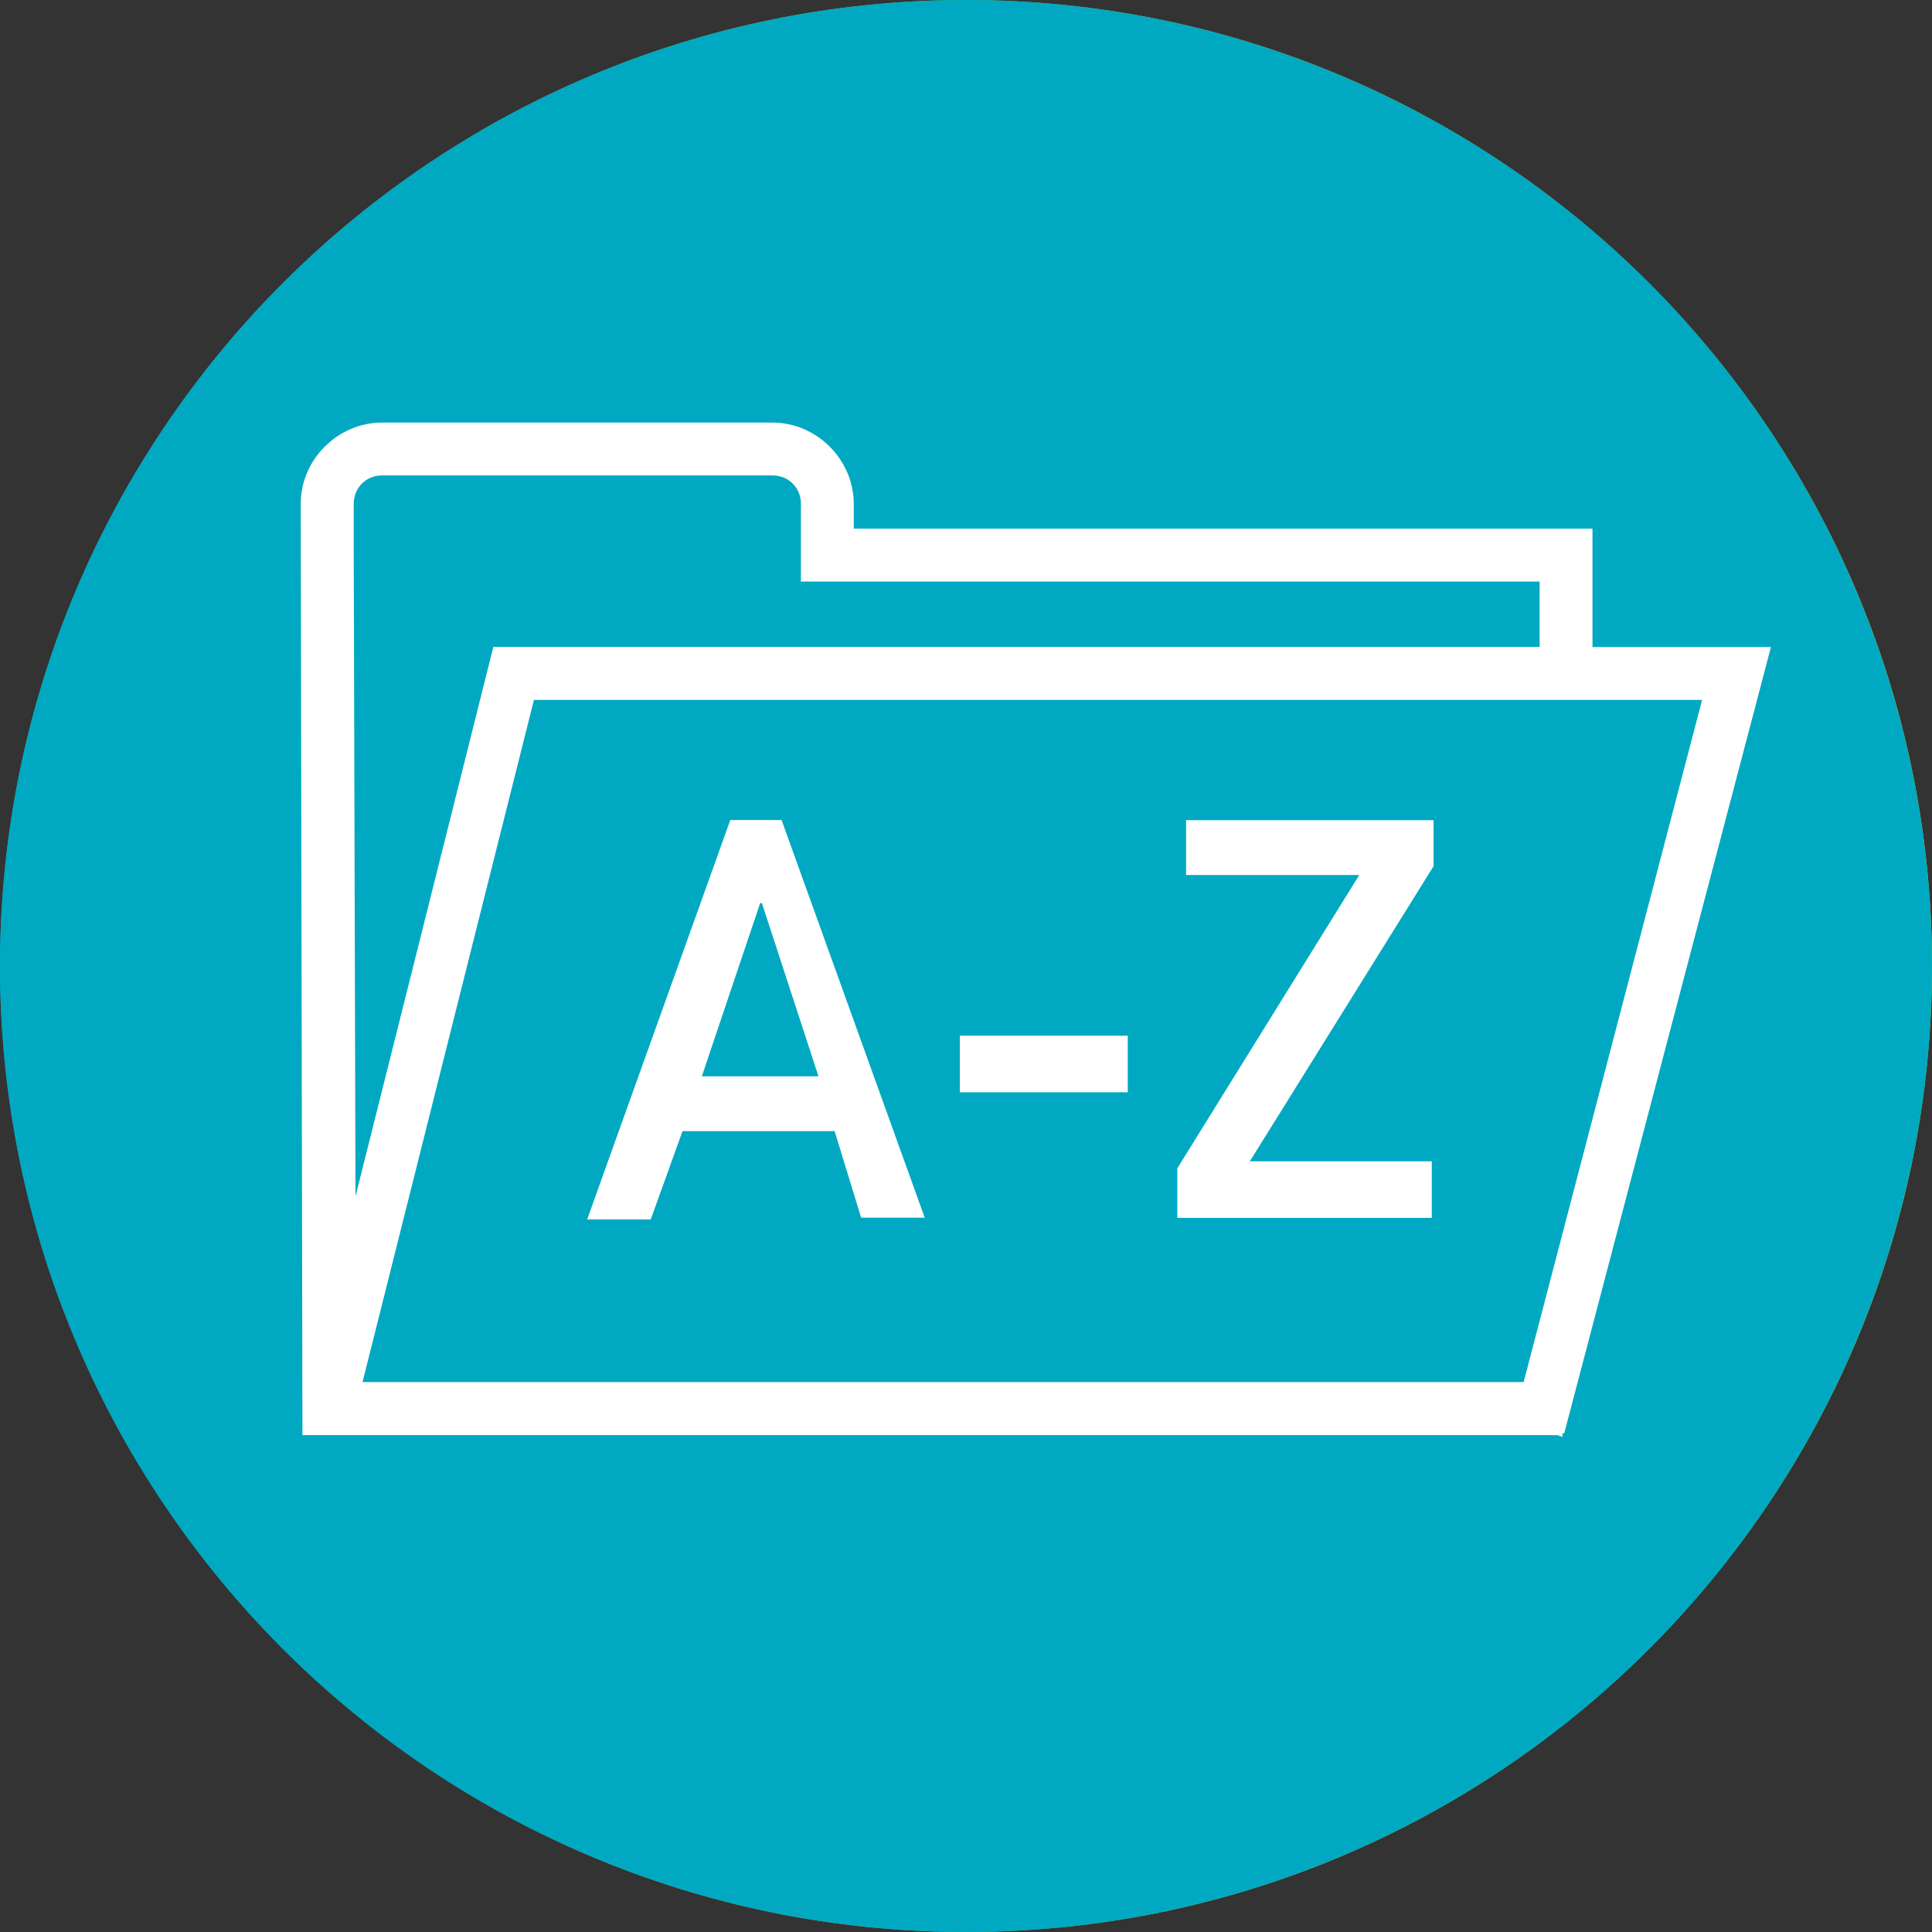
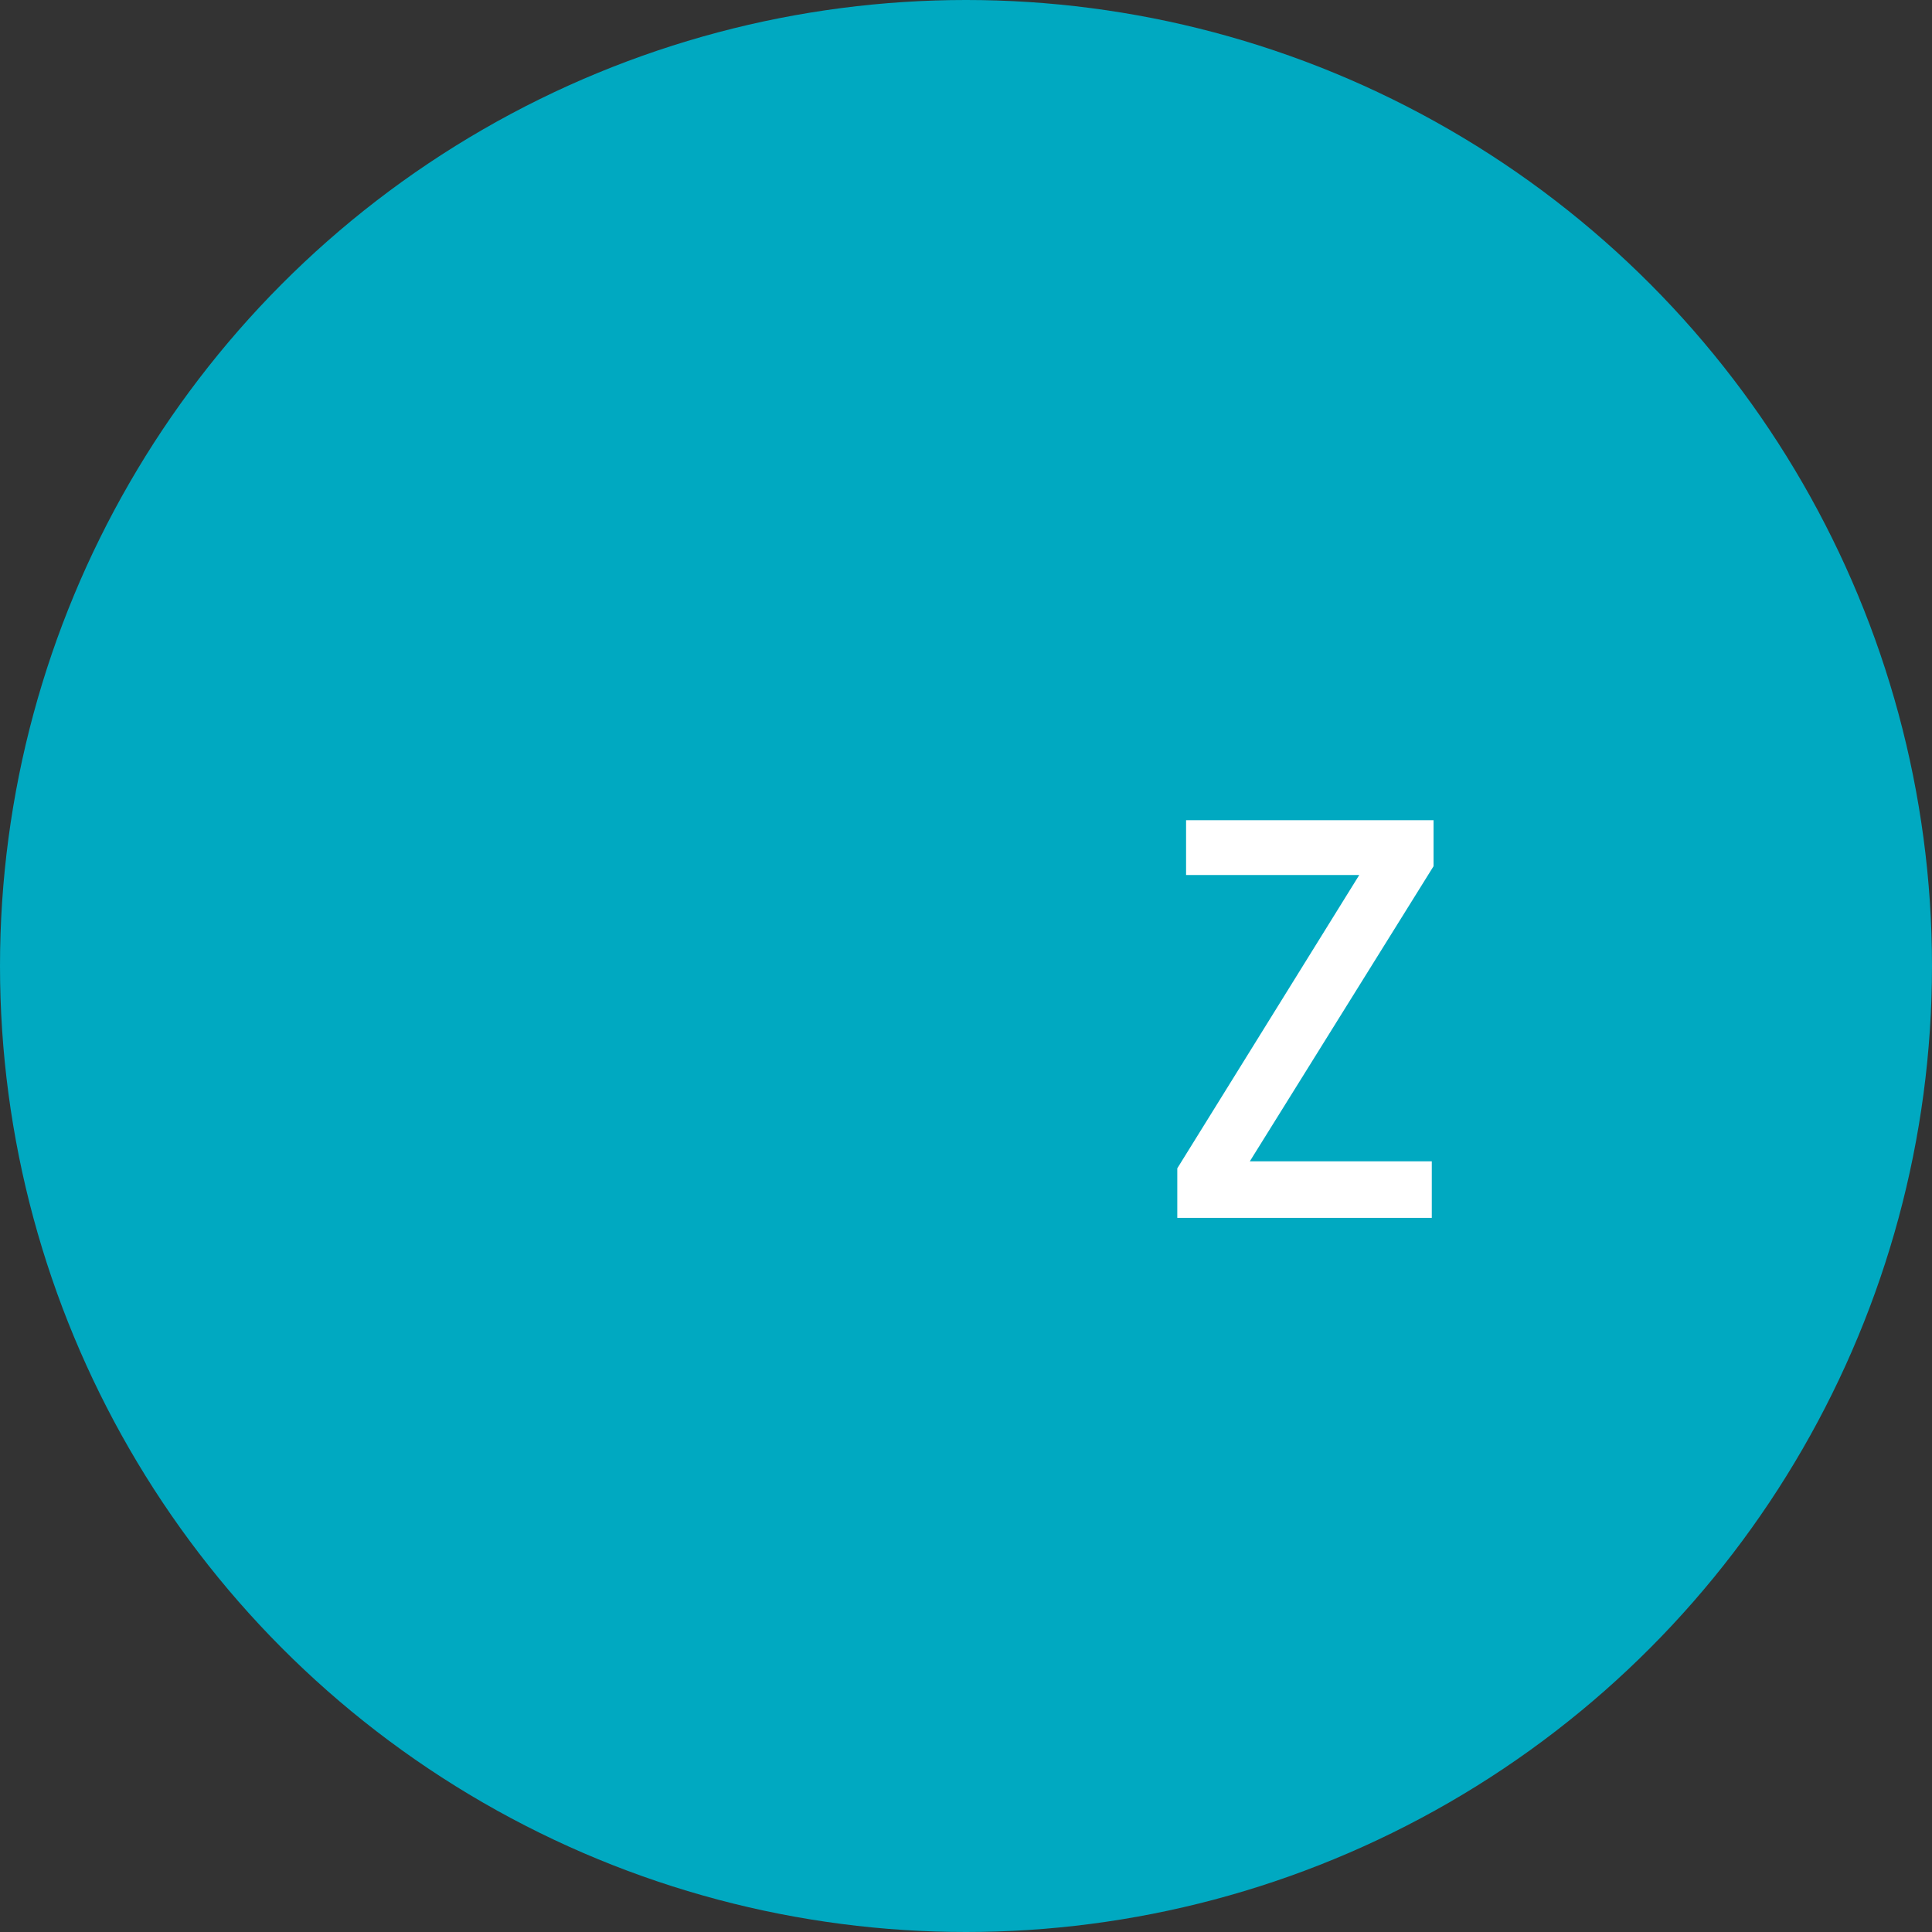
<svg xmlns="http://www.w3.org/2000/svg" id="Ebene_2" viewBox="0 0 110 110">
  <rect x="0" y="0" width="110" height="110" fill="#333333" stroke="none" />
  <defs>
    <style>.cls-1{fill:#fff;}.cls-2{fill:#00a9c1;}.cls-3{fill:url(#Unbenannter_Verlauf);}.cls-4{fill:url(#Neues_Verlaufsfeld_1);}</style>
    <linearGradient id="Unbenannter_Verlauf" x1="0" y1="842.62" x2="110" y2="842.62" gradientTransform="translate(0 -787.62)" gradientUnits="userSpaceOnUse">
      <stop offset="0" stop-color="#00a9c1" />
      <stop offset="1" stop-color="#afcb27" />
    </linearGradient>
    <linearGradient id="Neues_Verlaufsfeld_1" x1="12.44" y1="58.45" x2="97.56" y2="58.45" gradientUnits="userSpaceOnUse">
      <stop offset="0" stop-color="#00a9c1" />
      <stop offset="1" stop-color="#afca26" />
    </linearGradient>
  </defs>
  <g id="Ebene_1-2">
-     <path class="cls-3" d="M55,0C24.64,0,0,24.64,0,55s24.64,55,55,55,55-24.64,55-55S85.36,0,55,0Zm34.64,89.64c-9.23,9.23-21.55,14.35-34.64,14.35s-25.42-5.12-34.64-14.35S6.01,68.1,6.01,55s5.12-25.42,14.35-34.64C29.58,11.13,41.9,6.01,55,6.01s25.42,5.12,34.64,14.35,14.35,21.55,14.35,34.64-5.12,25.42-14.35,34.64Z" />
-     <path class="cls-4" d="M92.65,62.74l4.91-1.7-10.23-30.9-4.91,1.7,.92,2.77-29.22-3.67-12.18,2.24-2.8,6.22-13.62-1.35,1.1-3.73-4.96-1.53-9.22,31.26,4.96,1.53,.73-2.46,33.4,23.64,38.12-17.74-6.25-5.8,8.52-2.67s.73,2.2,.73,2.2Zm-15.94,6.47c-2.5-2.18-9.86-8.6-12.98-11.37l-3.4,4.01c2.55,2.27,7.91,6.95,11.17,9.79l-3.38,1.57-9.76-8.61-3.38,4.02,7.95,7.01-3.17,1.47-7.22-5.93-3.25,4.14,5.18,4.25-2.4,1.12L19.7,57.79l4.29-14.55,12.85,1.27-2.21,4.92,12.1,5.03,5.82-7.94,3.78,.02,20.59,17.83,3.41,3.17-3.62,1.69h0Zm2.15-10.12l-20.62-17.85-8.27-.04-4.99,6.8-3.38-1.4,3.9-8.68,8.74-1.61,30.65,3.85,5.18,15.42-11.22,3.52h0Z" />
    <circle class="cls-2" cx="55" cy="55" r="55" />
-     <path class="cls-1" d="M47.51,64.4h-8.65l-1.81,5.03h-3.62l8.15-22.74h2.92l8.15,22.64h-3.62s-1.51-4.93-1.51-4.93Zm-.91-3.12l-3.22-9.86h-.1l-3.32,9.86h6.64Z" />
-     <path class="cls-1" d="M54.65,58.97h9.56v3.22h-9.56v-3.22Z" />
    <path class="cls-1" d="M67.03,66.52l10.36-16.7h-9.86v-3.12h14.09v2.62l-10.46,16.8h10.36v3.22h-14.49s0-2.82,0-2.82Z" />
-     <path class="cls-1" d="M89.06,81.61l11.77-44.77h-10.16v-6.74H48.61v-1.41c0-2.52-2.11-4.63-4.63-4.63H21.75c-2.52,0-4.63,2.11-4.63,4.63l.1,53.02H88.66l.3,.1v-.2h.1Zm-2.31-2.92H20.64l9.76-38.84H96.91l-10.16,38.84ZM20.14,28.68c0-.91,.7-1.61,1.61-1.61h22.24c.91,0,1.61,.7,1.61,1.61v4.43h42.06v3.72H28.09l-7.85,31.29-.1-36.72s0-2.72,0-2.72Z" />
  </g>
</svg>